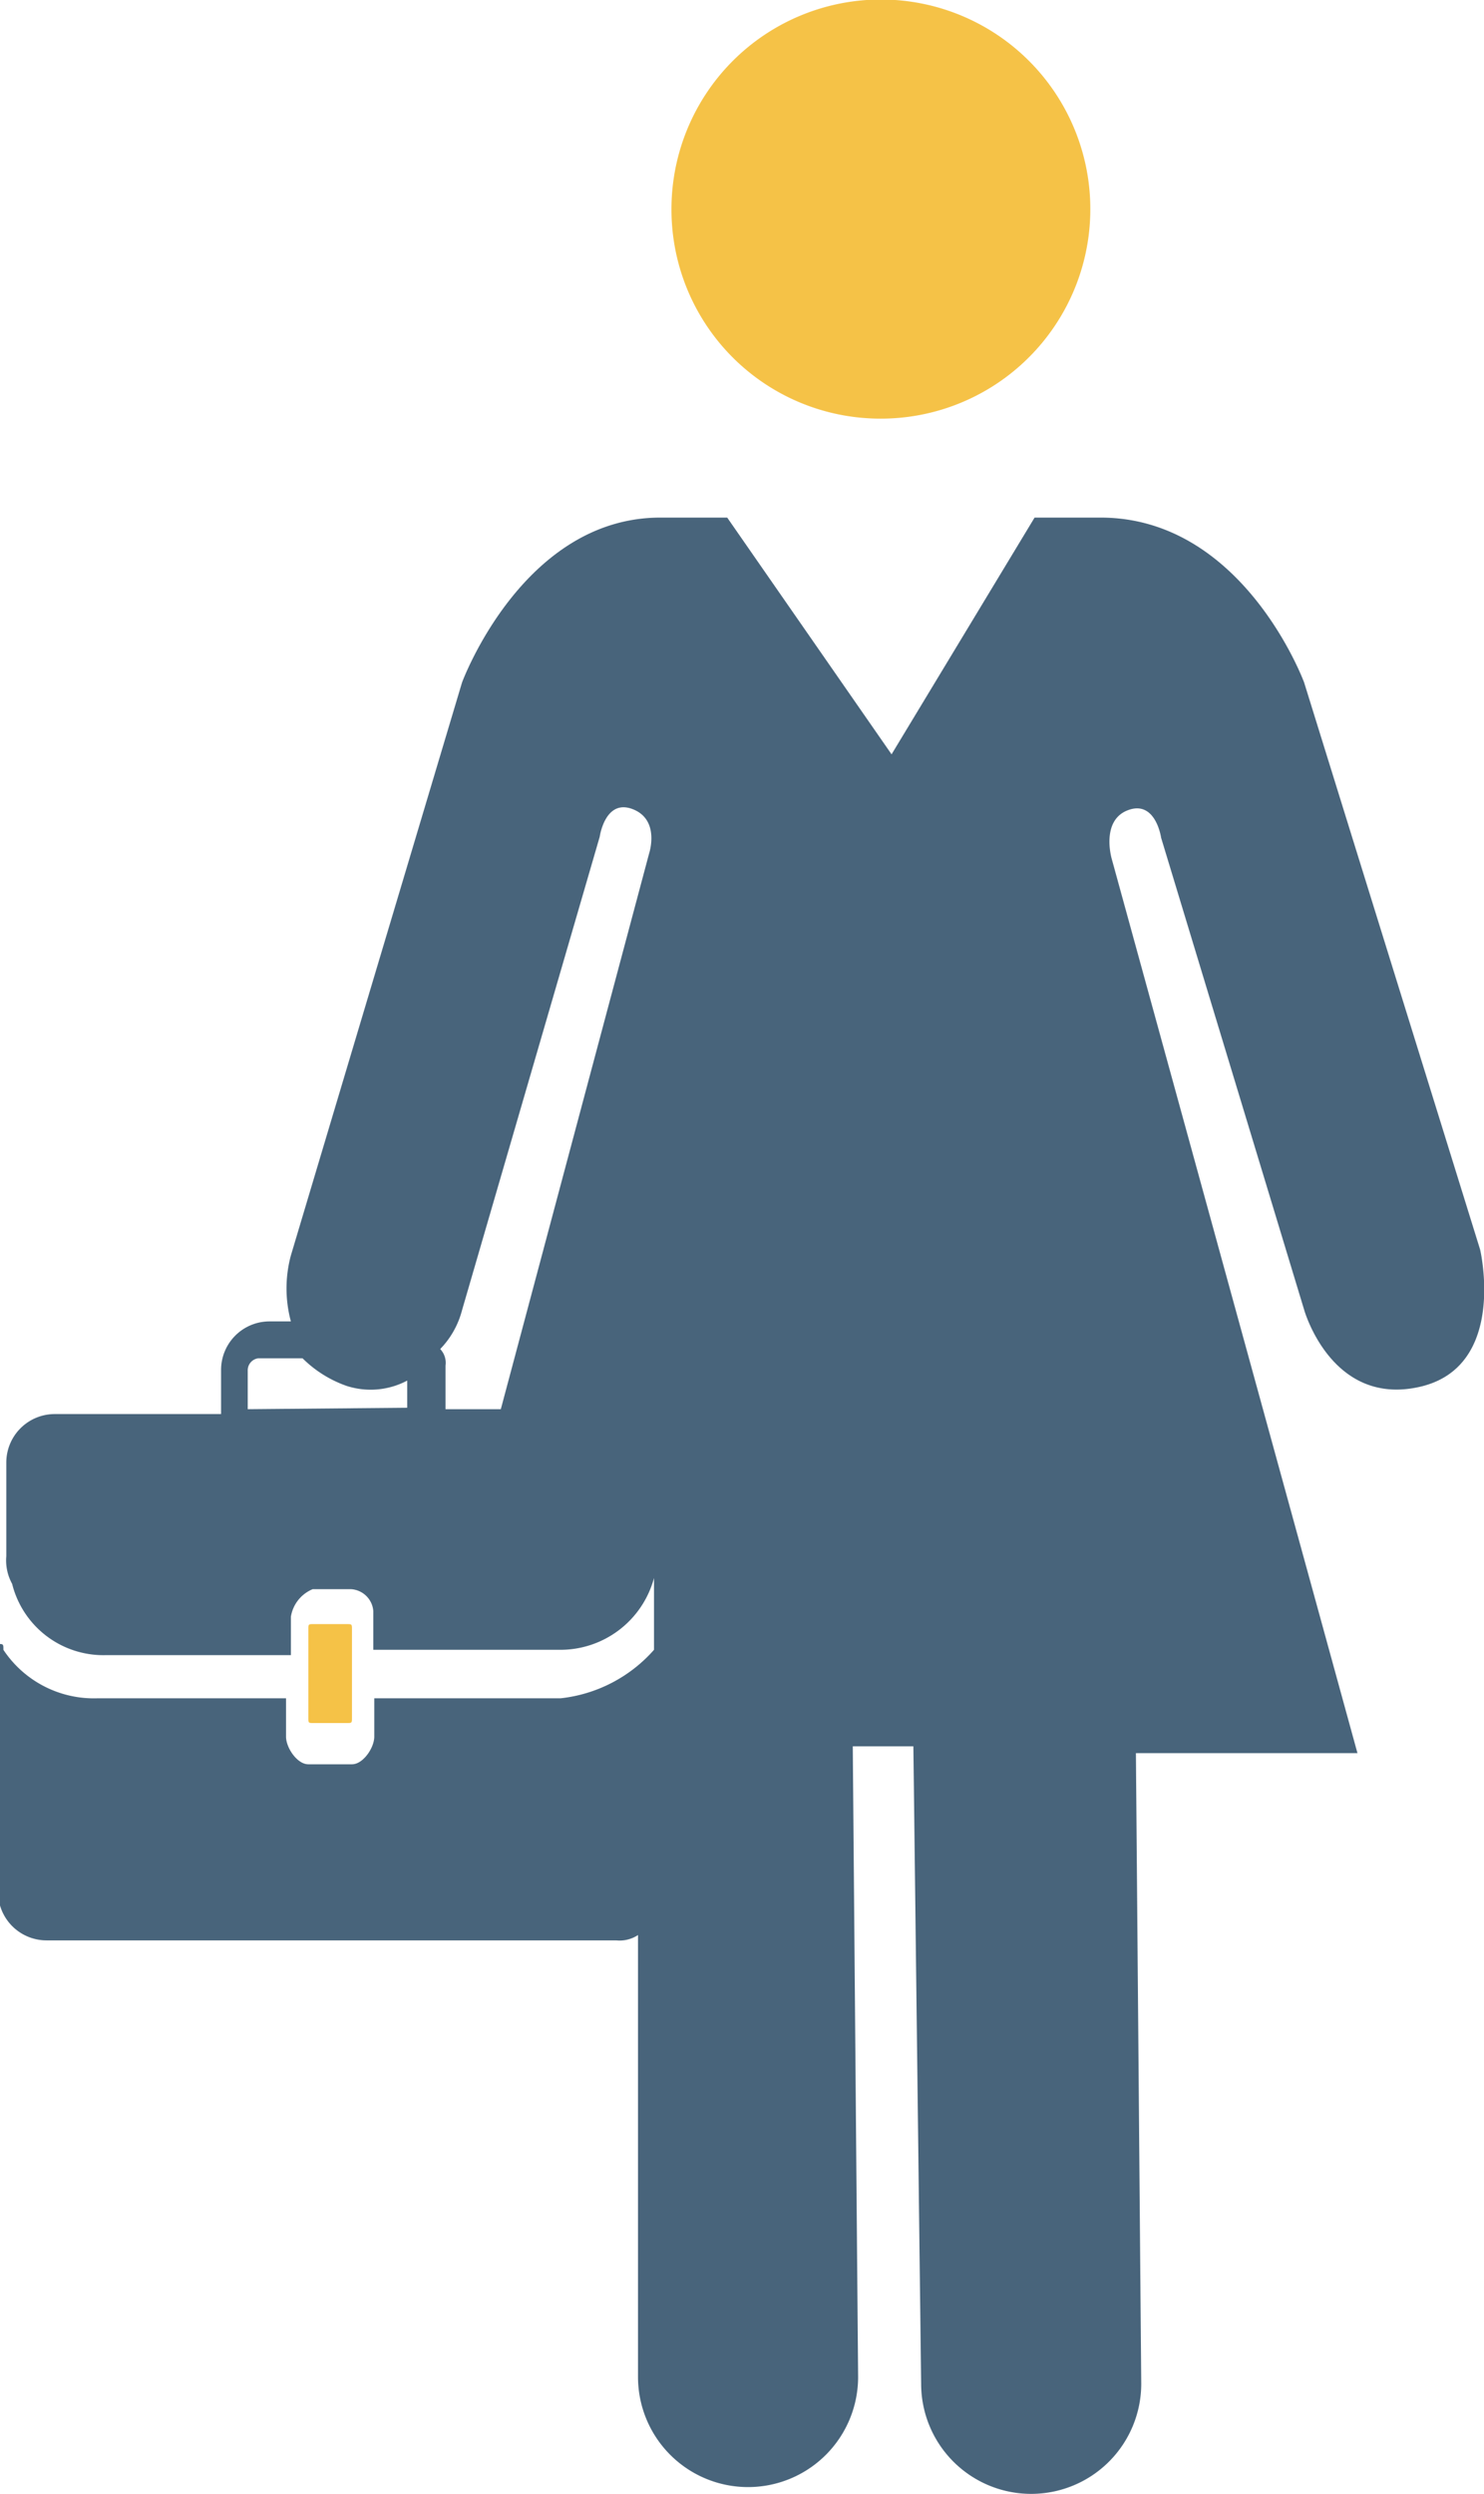
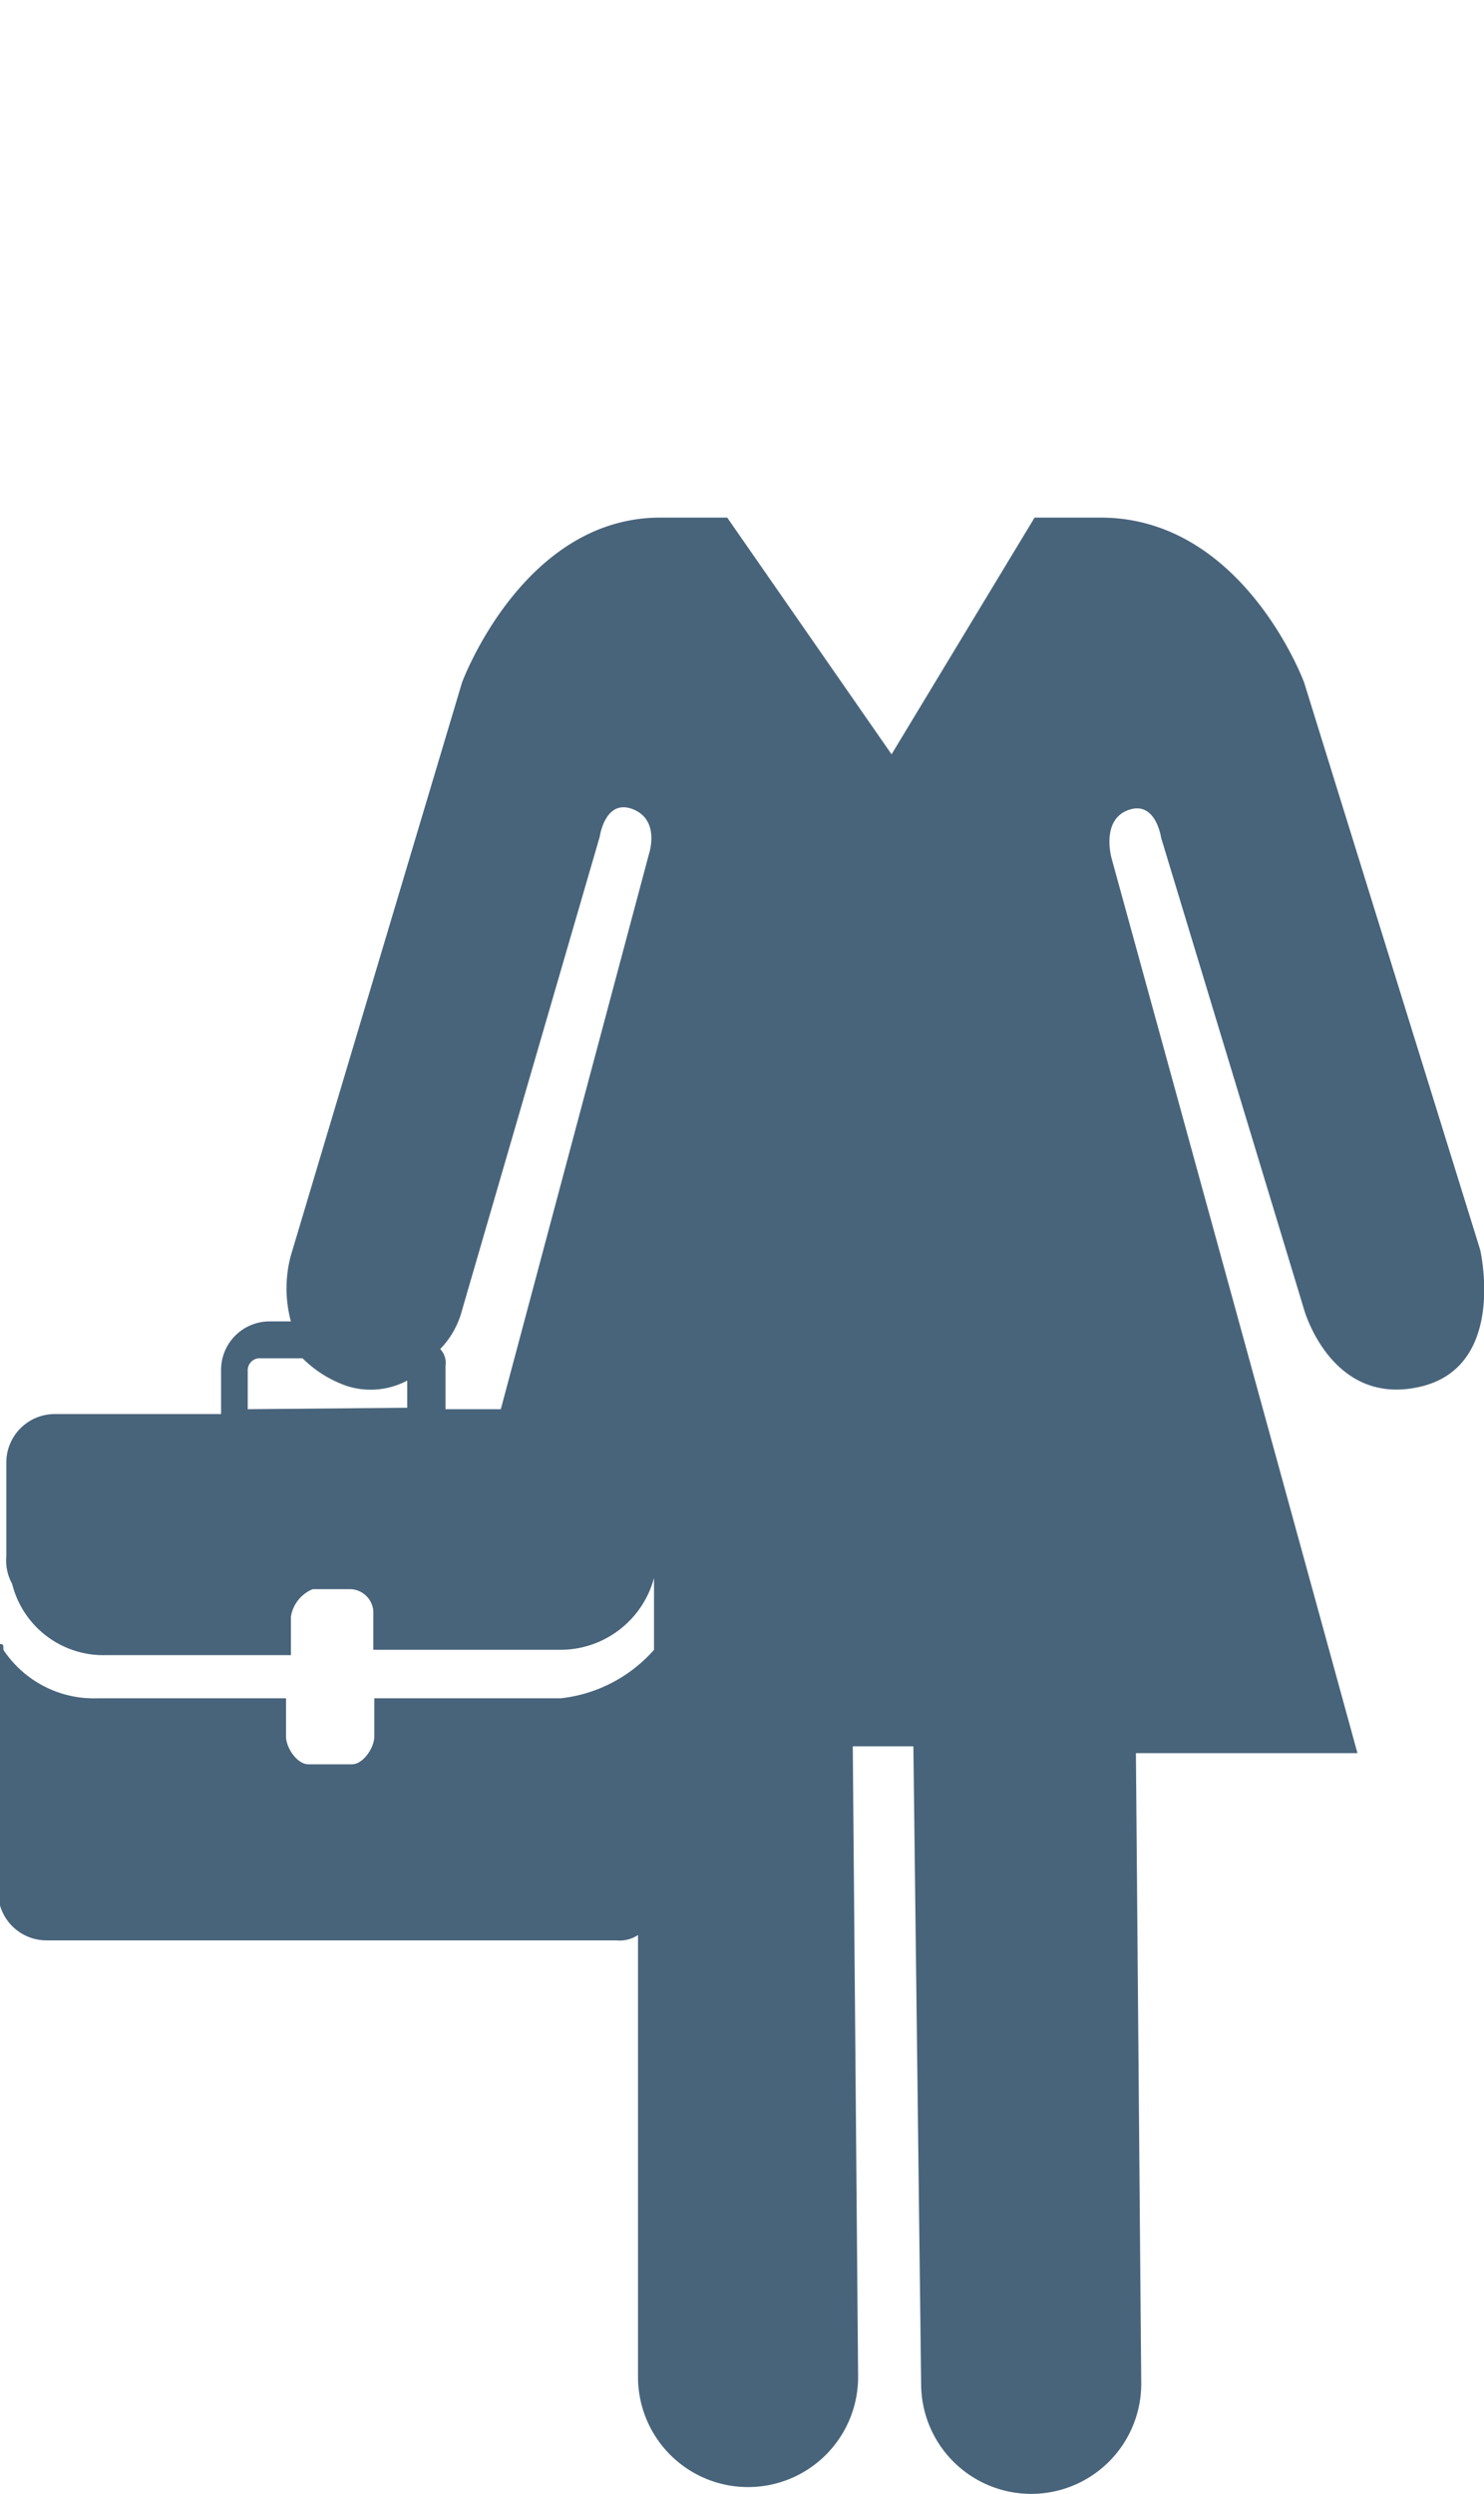
<svg xmlns="http://www.w3.org/2000/svg" id="eedc3d93-75b1-4d37-a5ff-a052593c5f82" data-name="Layer 1" viewBox="0 0 30.61 51.41">
  <defs>
    <style>.bb38be7a-d3ed-4bf4-8923-5fb1fcd982b5{fill:#f5c247;}.e0f5f770-808d-4a08-b6e5-c391dbb3aab8{fill:#48647b;}</style>
  </defs>
-   <path class="bb38be7a-d3ed-4bf4-8923-5fb1fcd982b5" d="M18.16,8.63a4.32,4.32,0,1,0-4.31-4.32h0A4.31,4.31,0,0,0,18.16,8.63Z" />
  <path class="e0f5f770-808d-4a08-b6e5-c391dbb3aab8" d="M30.53,25.76,26.9,14.07s-1.25-3.4-4.2-3.4H21.34l-2.95,4.88L15,10.67H13.62c-2.84,0-4.09,3.4-4.09,3.4L6,25.88a2.61,2.61,0,0,0,0,1.36H5.56a1,1,0,0,0-1,1h0v.91H1.13a1,1,0,0,0-1,1h0v1.93a1,1,0,0,0,.12.57,1.94,1.94,0,0,0,1.93,1.47H6v-.79a.74.74,0,0,1,.45-.57h.79a.49.49,0,0,1,.46.45v.8h3.86a2,2,0,0,0,1.93-1.48v1.48a3,3,0,0,1-1.93,1H7.72v.79c0,.23-.23.57-.46.57h-.9c-.23,0-.46-.34-.46-.57v-.79H2a2.24,2.24,0,0,1-1.93-1c0-.12,0-.12-.11-.12V39a1,1,0,0,0,1,1H1L12.71,40a.69.69,0,0,0,.45-.11V49a2.27,2.27,0,0,0,4.54,0L17.59,36h1.25L19,49.14a2.27,2.27,0,0,0,4.54,0l-.11-13H28L22.93,17.7s-.23-.79.34-1,.68.57.68.57L26.9,27s.56,2,2.38,1.59S30.53,25.76,30.53,25.76ZM5.11,29.05v-.79A.25.25,0,0,1,5.33,28h.91a2.43,2.43,0,0,0,.91.57,1.61,1.61,0,0,0,1.25-.11v.56Zm8.28-11.46L10.33,29.05H9.19v-.9a.41.41,0,0,0-.11-.34,1.8,1.8,0,0,0,.45-.8l2.84-9.76s.11-.79.68-.57S13.39,17.59,13.39,17.59Z" />
-   <path class="bb38be7a-d3ed-4bf4-8923-5fb1fcd982b5" d="M6.47,33.48h.68c.11,0,.11,0,.11.11v1.82c0,.11,0,.11-.11.11H6.47c-.11,0-.11,0-.11-.11V33.59C6.36,33.48,6.36,33.48,6.47,33.48Z" />
</svg>